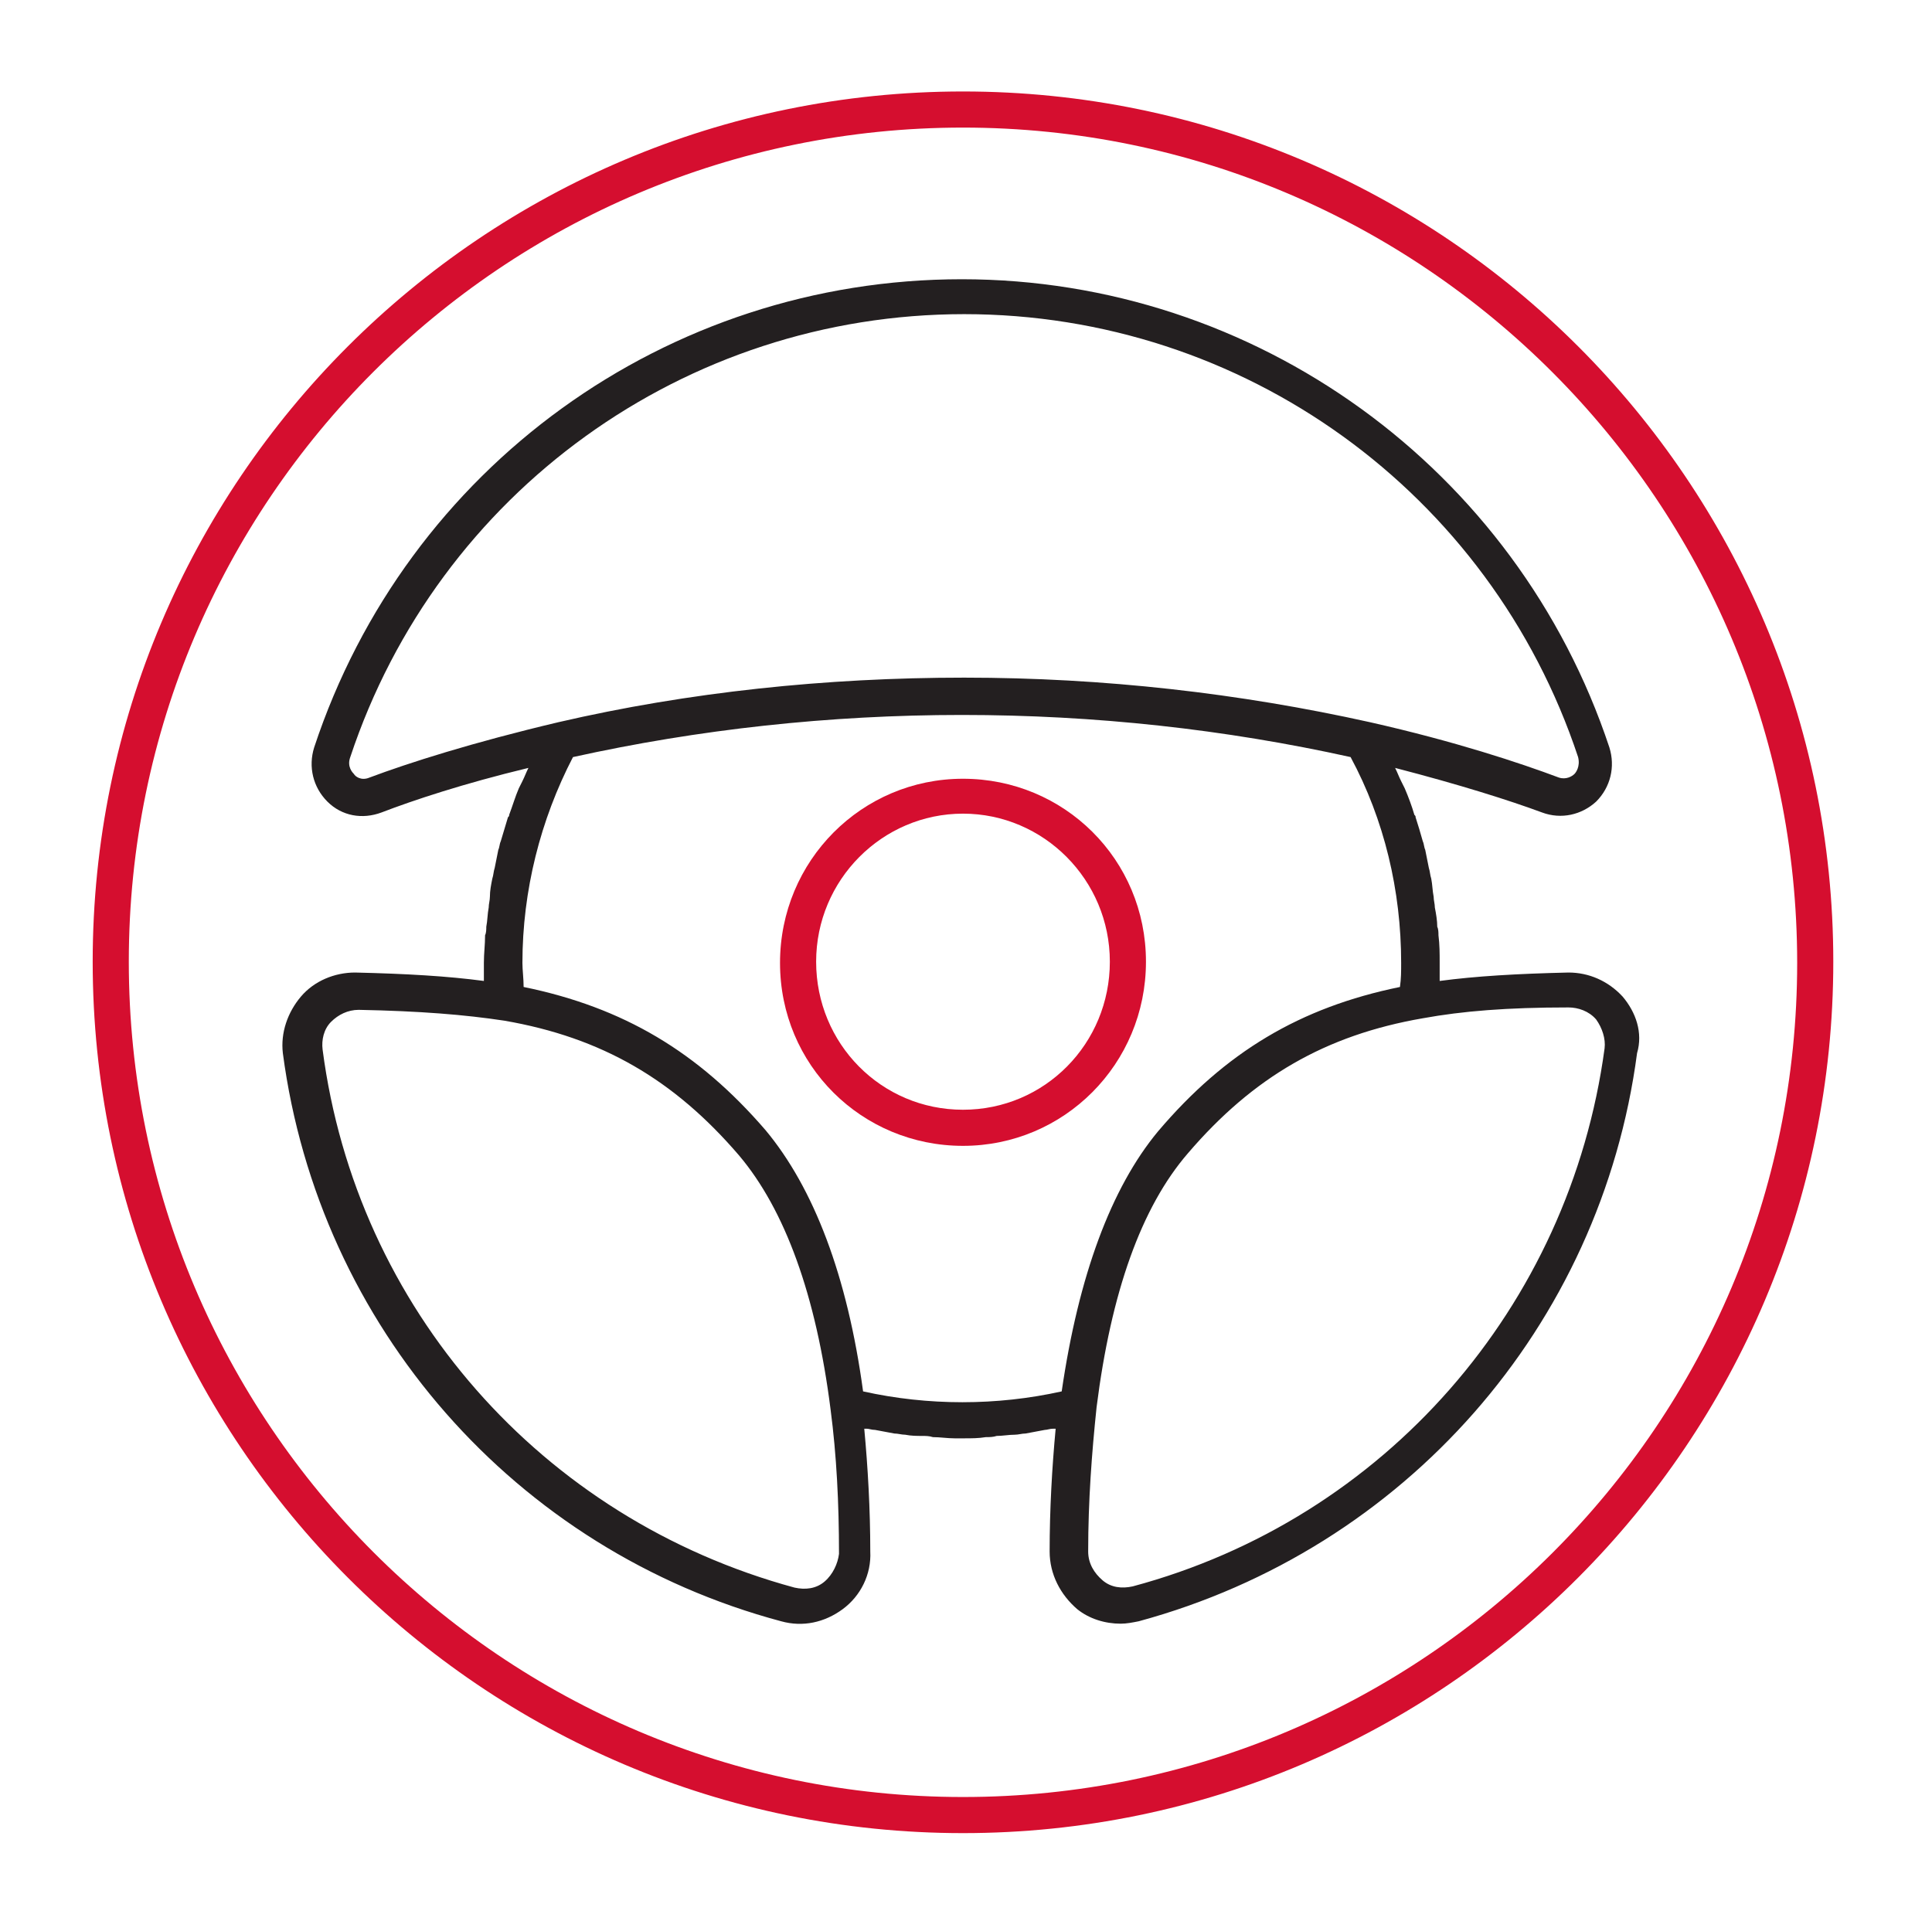
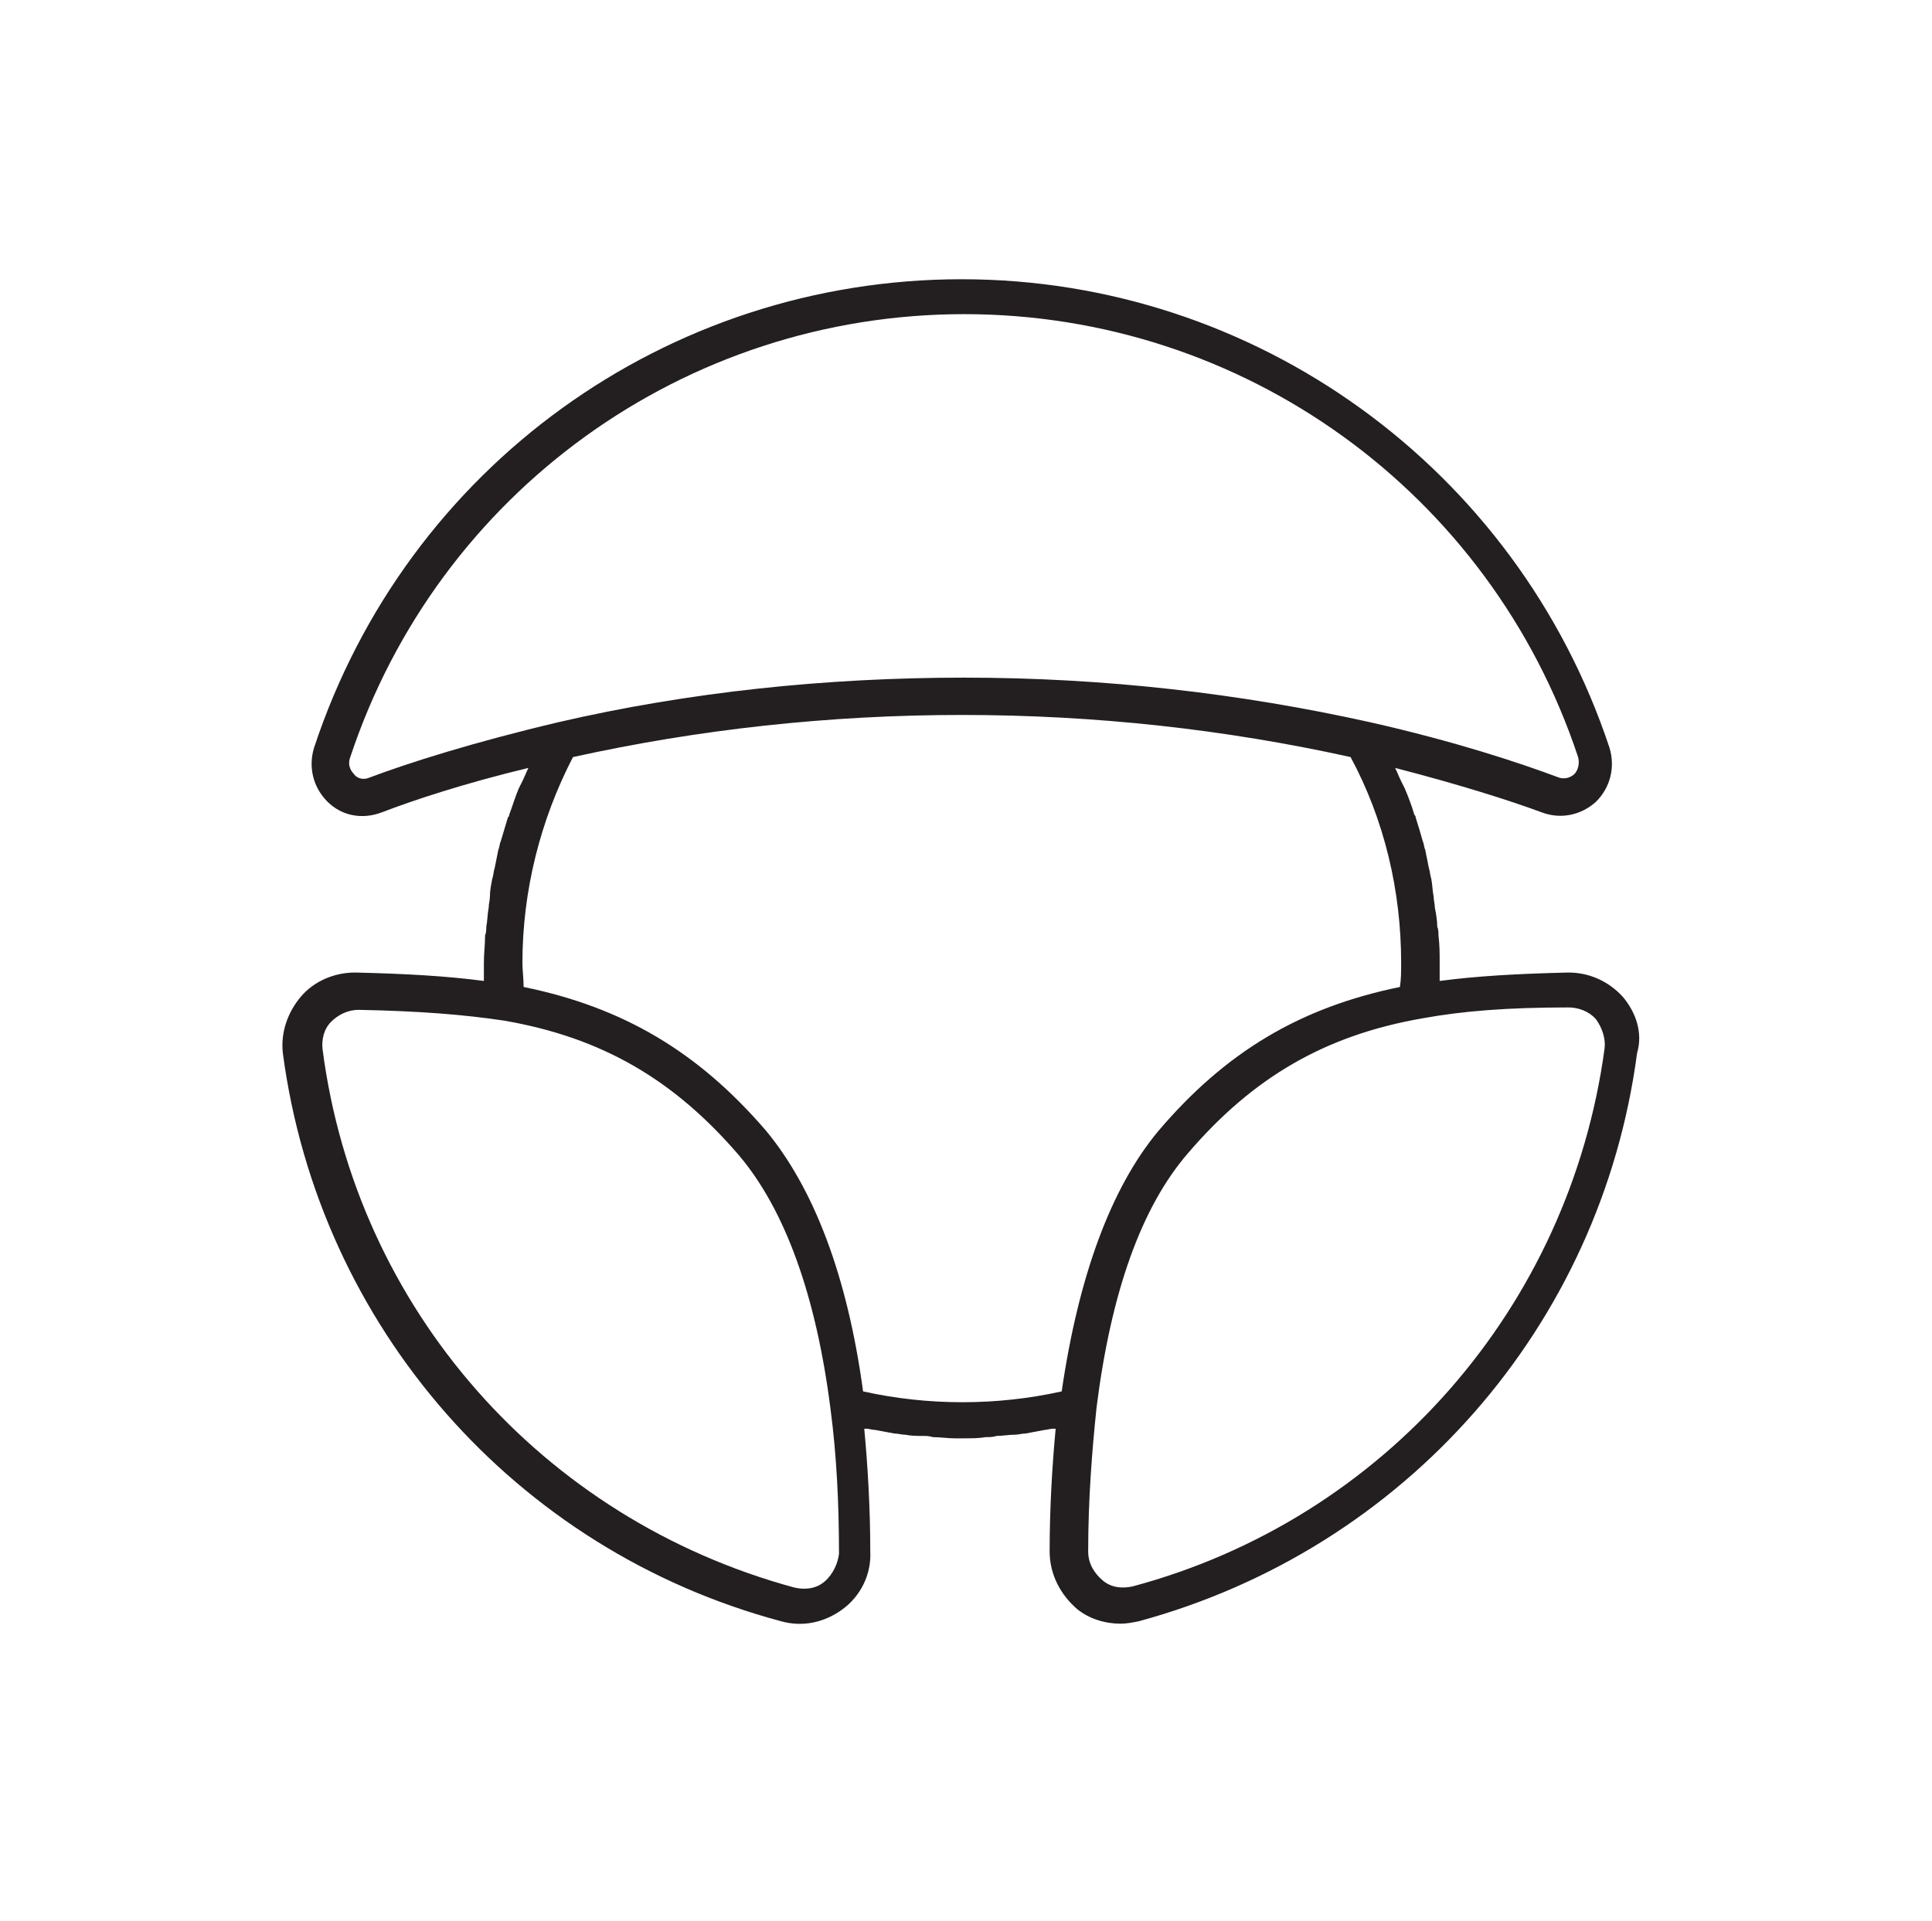
<svg xmlns="http://www.w3.org/2000/svg" version="1.1" id="Layer_1" x="0px" y="0px" viewBox="0 0 160.5 159.6" style="enable-background:new 0 0 160.5 159.6;" xml:space="preserve">
  <style type="text/css">
	.st0{fill:#D50E2F;}
	.st1{fill:#231F20;}
</style>
  <g>
-     <path class="st0" d="M80,7.6C40.1,7.6,7.7,40,7.7,79.9s32.4,72.4,72.3,72.4c39.9,0,72.3-32.5,72.3-72.4S119.9,7.6,80,7.6z    M80,149.3c-38.2,0-69.3-31.1-69.3-69.4S41.8,10.6,80,10.6c38.2,0,69.3,31.1,69.3,69.4S118.2,149.3,80,149.3z" />
-     <path class="st0" d="M80,64.7c-8.4,0-15.2,6.8-15.2,15.3S71.6,95.2,80,95.2s15.2-6.8,15.2-15.3S88.4,64.7,80,64.7z M80,92.2   c-6.8,0-12.2-5.5-12.2-12.3c0-6.8,5.5-12.3,12.2-12.3s12.2,5.5,12.2,12.3C92.2,86.7,86.8,92.2,80,92.2z" />
    <path class="st1" d="M134.8,82.8c-1.2-1.3-2.8-2-4.5-2c-4.3,0.1-7.7,0.3-10.7,0.7c0-0.5,0-1,0-1.5c0-0.8,0-1.5-0.1-2.3   c0-0.2,0-0.5-0.1-0.7c0-0.5-0.1-1.1-0.2-1.6c0-0.3-0.1-0.6-0.1-0.9c-0.1-0.5-0.1-1-0.2-1.5c-0.1-0.3-0.1-0.6-0.2-0.9   c-0.1-0.5-0.2-1-0.3-1.5c-0.1-0.2-0.1-0.5-0.2-0.7c-0.2-0.7-0.4-1.4-0.6-2c0-0.1,0-0.1-0.1-0.2c-0.2-0.7-0.5-1.5-0.8-2.2   c-0.1-0.2-0.2-0.4-0.3-0.6c-0.2-0.4-0.3-0.7-0.5-1.1c5.4,1.4,9.5,2.7,12.2,3.7c1.6,0.6,3.3,0.2,4.5-0.9c1.2-1.2,1.6-2.9,1.1-4.5   c-7.7-23.2-29.4-38.9-53.8-38.9c-24.5,0-46.1,15.6-53.8,38.9c-0.5,1.6-0.1,3.3,1.1,4.5c1.2,1.2,2.9,1.5,4.5,0.9   c2.6-1,6.8-2.4,12.2-3.7c-0.2,0.4-0.3,0.7-0.5,1.1c-0.1,0.2-0.2,0.4-0.3,0.6c-0.3,0.7-0.5,1.4-0.8,2.2c0,0.1,0,0.1-0.1,0.2   c-0.2,0.7-0.4,1.3-0.6,2c-0.1,0.2-0.1,0.5-0.2,0.7c-0.1,0.5-0.2,1-0.3,1.5c-0.1,0.3-0.1,0.6-0.2,0.9c-0.1,0.5-0.2,1-0.2,1.5   c0,0.3-0.1,0.6-0.1,0.9c-0.1,0.5-0.1,1.1-0.2,1.6c0,0.2,0,0.5-0.1,0.7c0,0.8-0.1,1.5-0.1,2.3c0,0.5,0,1,0,1.5   c-3-0.4-6.4-0.6-10.7-0.7c-1.7,0-3.4,0.7-4.5,2c-1.1,1.3-1.7,3-1.5,4.7c3,22.7,19.3,41.3,41.4,47.2c1.8,0.5,3.6,0.1,5.1-1   c1.5-1.1,2.4-2.9,2.3-4.8c0-3.5-0.2-7-0.5-10.2c0.1,0,0.1,0,0.2,0c0.2,0,0.4,0.1,0.7,0.1c0.5,0.1,1.1,0.2,1.6,0.3   c0.3,0,0.6,0.1,0.9,0.1c0.5,0.1,1,0.1,1.4,0.1c0.3,0,0.6,0,0.9,0.1c0.6,0,1.2,0.1,1.8,0.1c0.1,0,0.3,0,0.4,0c0.1,0,0.3,0,0.4,0   c0.6,0,1.2,0,1.8-0.1c0.3,0,0.6,0,0.9-0.1c0.5,0,1-0.1,1.5-0.1c0.3,0,0.6-0.1,0.9-0.1c0.5-0.1,1.1-0.2,1.6-0.3   c0.2,0,0.4-0.1,0.7-0.1c0.1,0,0.1,0,0.2,0c-0.3,3.2-0.5,6.7-0.5,10.2c0,1.9,0.9,3.6,2.3,4.8c1,0.8,2.3,1.2,3.6,1.2   c0.5,0,1-0.1,1.5-0.2c22.1-6,38.4-24.5,41.4-47.2C136.5,85.8,135.9,84.1,134.8,82.8z M30.7,64.6c-0.7,0.3-1.2-0.1-1.3-0.3   c-0.1-0.1-0.6-0.6-0.3-1.4c7.3-22,27.8-36.8,51-36.8c23.2,0,43.7,14.8,51,36.8c0.2,0.8-0.2,1.3-0.3,1.4c-0.2,0.2-0.7,0.5-1.3,0.3   c-3.2-1.2-8.6-3-15.7-4.6c-10.8-2.4-22.1-3.7-33.7-3.7c-11.5,0-22.9,1.2-33.7,3.7C39.2,61.7,33.9,63.4,30.7,64.6z M68.5,131.4   c-0.7,0.6-1.6,0.7-2.5,0.5c-21-5.7-36.4-23.2-39.2-44.7c-0.1-0.8,0.1-1.7,0.7-2.3c0.6-0.6,1.4-1,2.3-1c5.1,0.1,8.8,0.4,12.1,0.9   c8.1,1.4,14.1,4.9,19.5,11.2c3.8,4.5,6.4,11.6,7.6,21.1c0.5,3.8,0.7,7.8,0.7,12C69.6,129.9,69.2,130.8,68.5,131.4z M88.2,115.6   c-5.4,1.2-11.1,1.2-16.5,0c-1.3-9.6-4.1-16.9-8.1-21.7C58,87.4,51.8,83.7,43.5,82c0-0.7-0.1-1.4-0.1-2c0-6,1.5-11.9,4.2-17.1   c10.4-2.3,21.3-3.5,32.3-3.5c11.1,0,21.9,1.2,32.3,3.5c2.8,5.2,4.2,11.1,4.2,17.1c0,0.7,0,1.3-0.1,2c-8.3,1.7-14.5,5.4-20.1,12   C92.3,98.7,89.6,106,88.2,115.6z M133.3,87.1c-2.9,21.5-18.3,39.1-39.2,44.7c-0.9,0.2-1.8,0.1-2.5-0.5c-0.7-0.6-1.2-1.4-1.2-2.4   c0-4.2,0.3-8.2,0.7-12c1.2-9.5,3.7-16.6,7.6-21.1c5.4-6.3,11.4-9.8,19.5-11.2c3.3-0.6,7-0.9,12.1-0.9c0.8,0,1.7,0.3,2.3,1   C133.1,85.4,133.4,86.3,133.3,87.1z" />
  </g>
</svg>